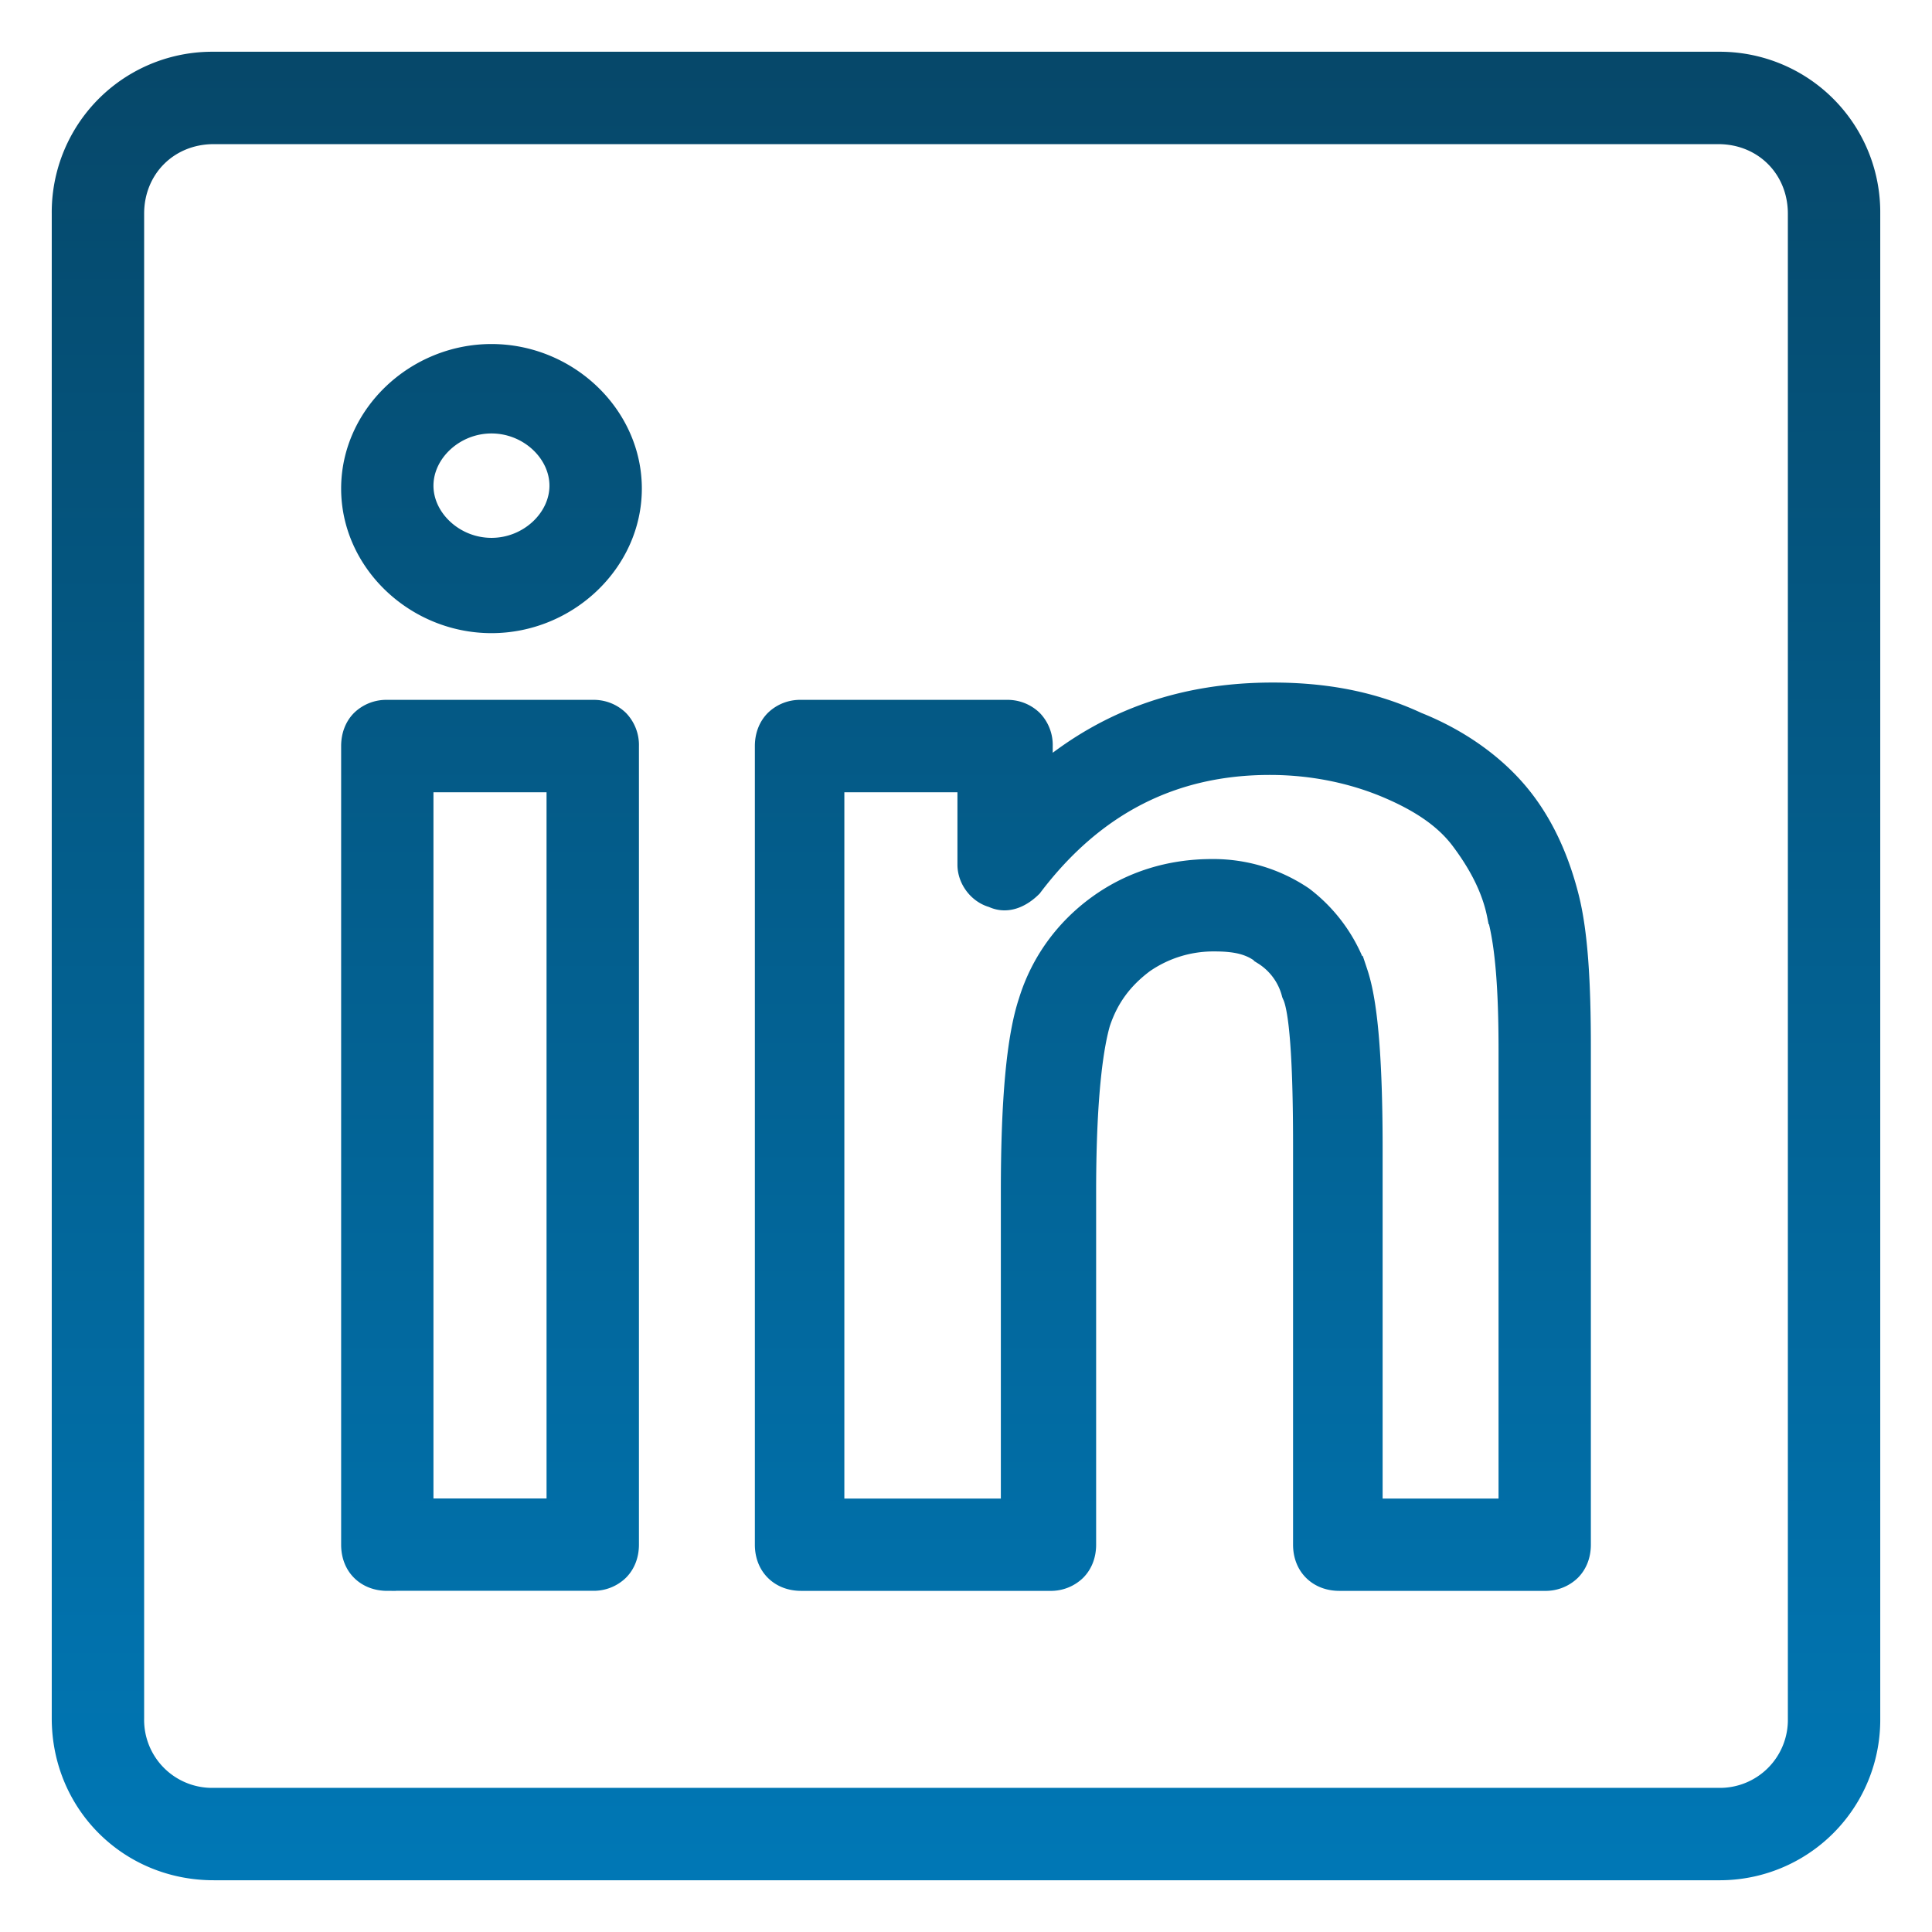
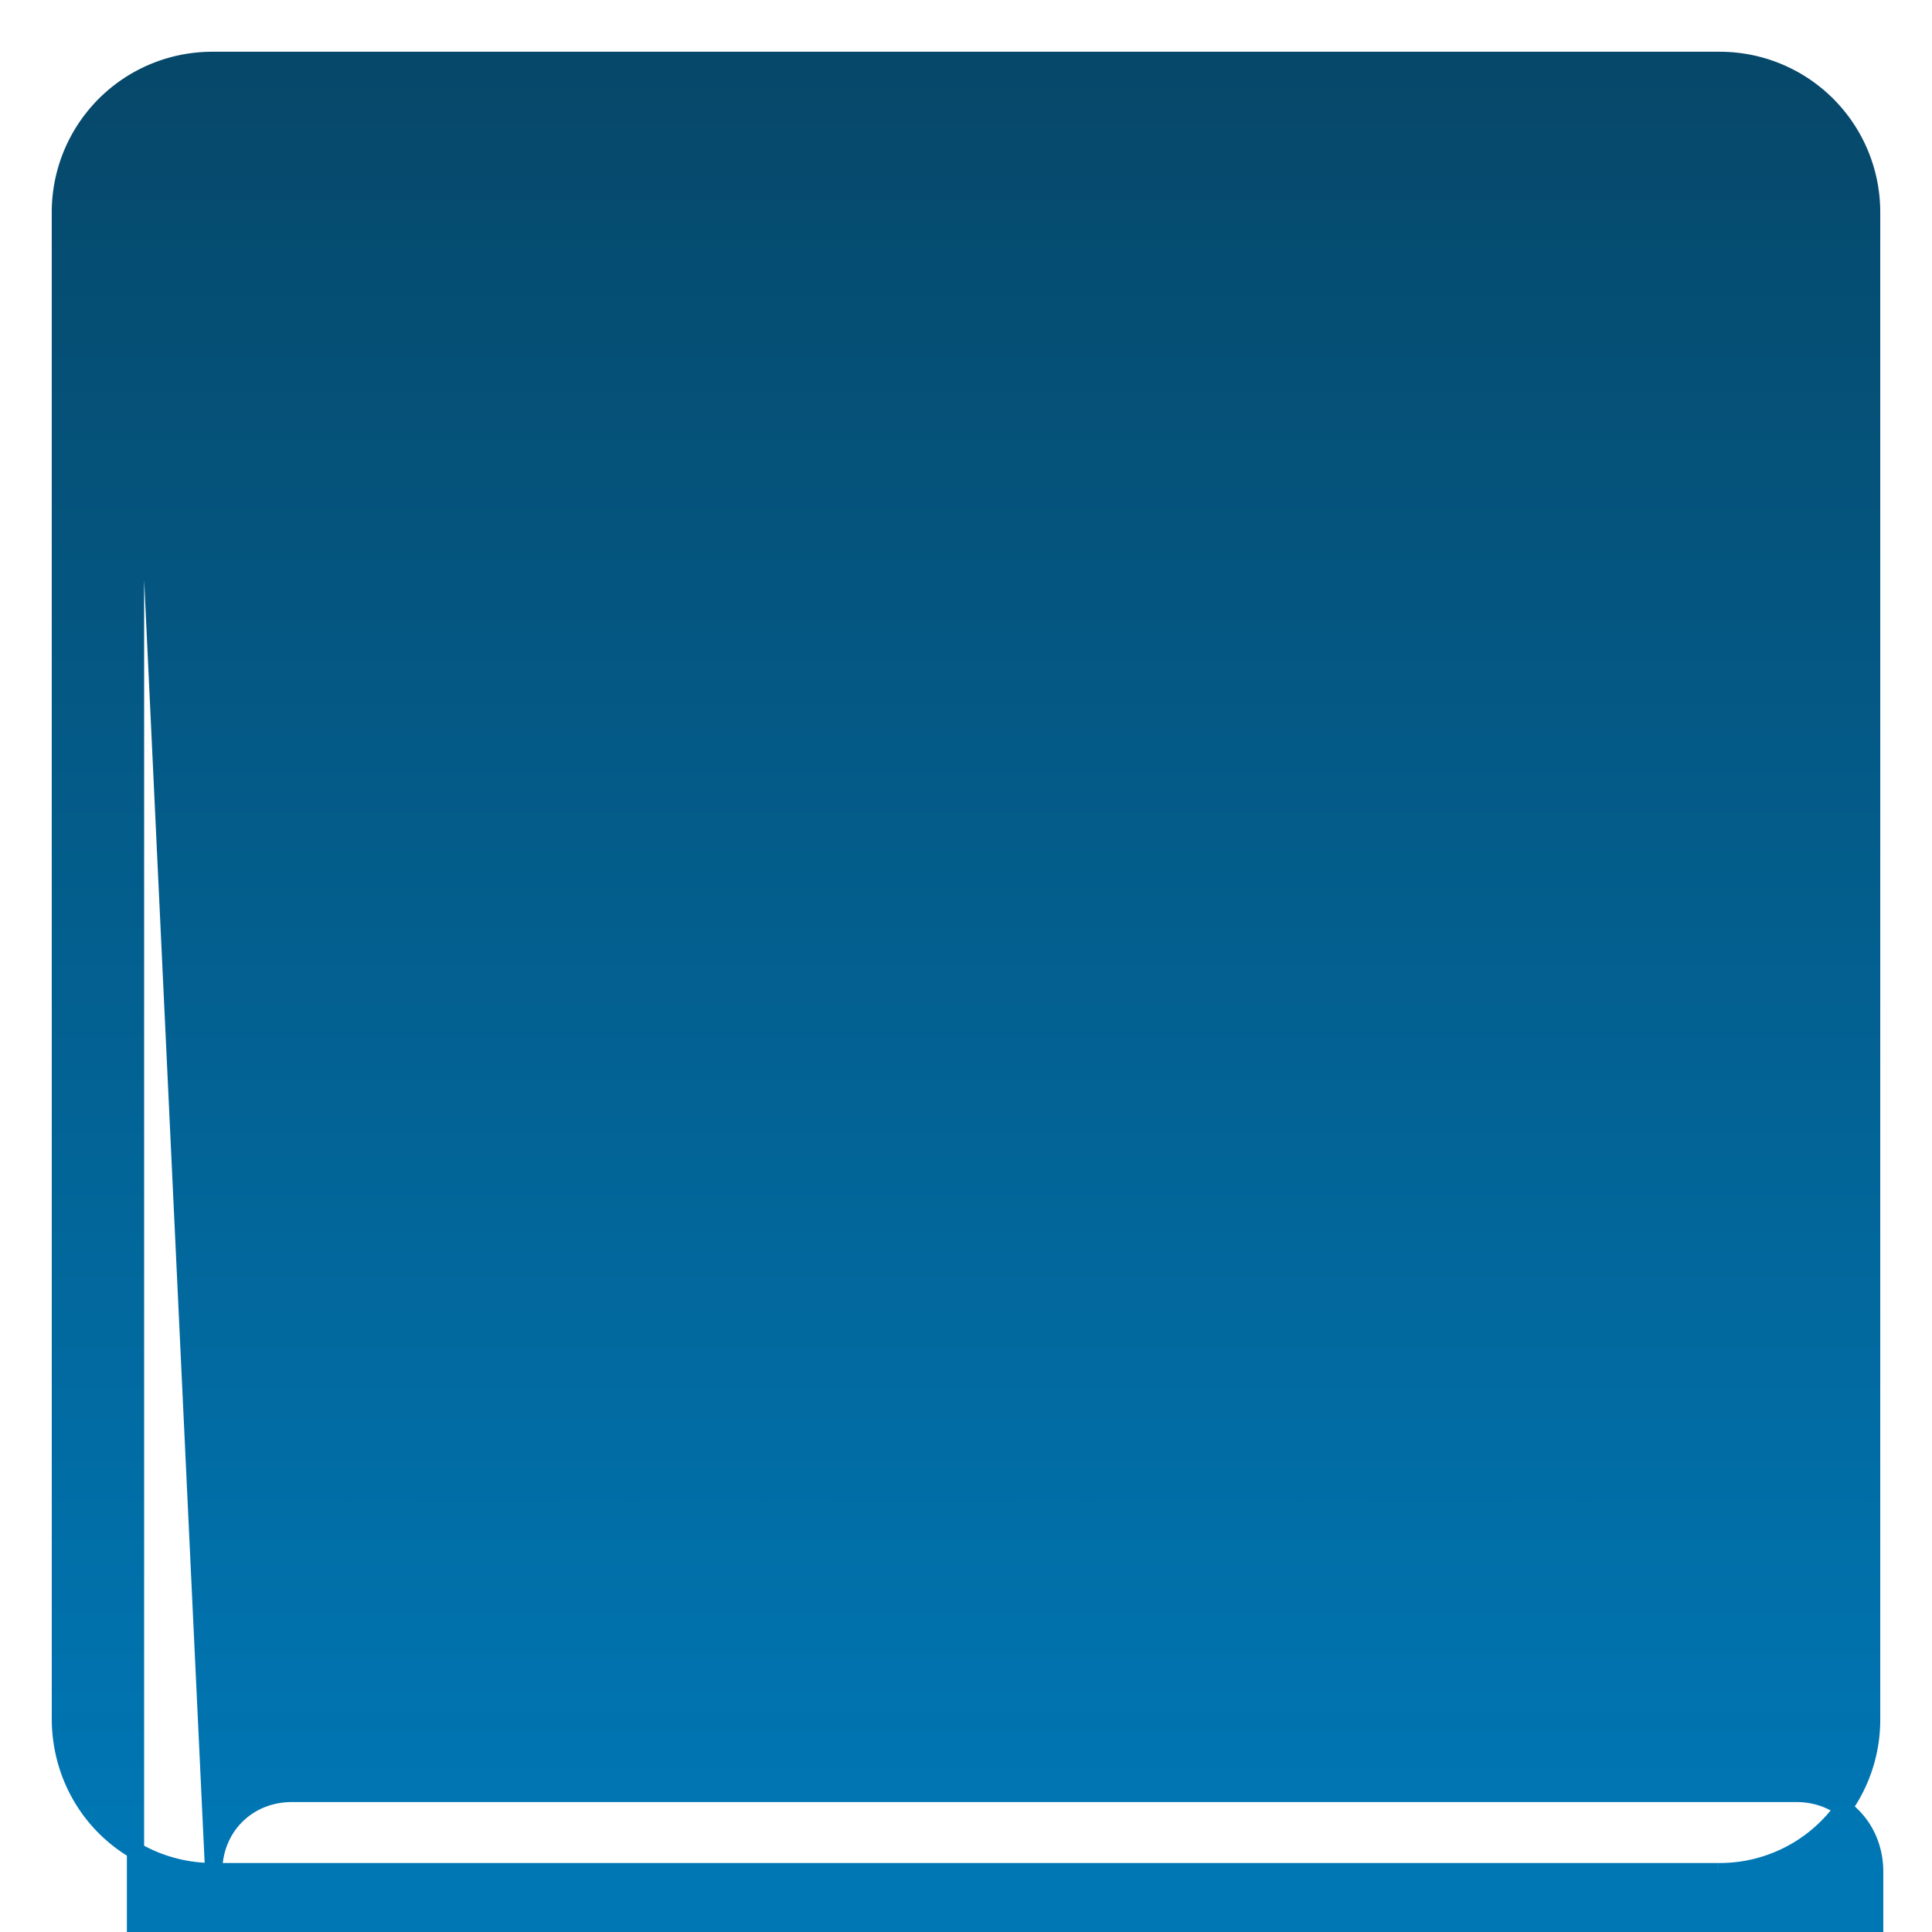
<svg xmlns="http://www.w3.org/2000/svg" width="28" height="28" fill="none">
-   <path fill="url(#a)" stroke="url(#b)" stroke-width=".25" d="m18.702 14.412.004.01.005.011c.03.061.071.208.102.548.031.335.052.845.052 1.619v5.787c0 .154.052.293.152.392.1.1.239.152.393.152h2.977a.544.544 0 0 0 .392-.152c.1-.1.152-.238.152-.392v-7.213c0-.923-.041-1.65-.171-2.169-.129-.515-.345-1.036-.695-1.473-.35-.438-.87-.827-1.515-1.085-.648-.302-1.337-.43-2.105-.43-1.276 0-2.37.372-3.313 1.15v-.354a.544.544 0 0 0-.152-.393.544.544 0 0 0-.393-.152H11.61a.544.544 0 0 0-.393.152c-.1.1-.152.239-.152.393v11.574c0 .154.052.293.152.392.1.1.239.152.393.152h3.606a.544.544 0 0 0 .393-.152c.1-.1.152-.238.152-.392v-5.116c0-1.5.124-2.158.204-2.437.117-.351.311-.623.625-.859a1.744 1.744 0 0 1 1.017-.311c.283 0 .5.04.676.182l.007.005.007.005a.92.92 0 0 1 .405.556Zm2.975-1.142.002.008c.121.444.164 1.1.164 1.938v6.627h-1.93v-5.201c0-1.723-.127-2.284-.217-2.556l-.001-.003a2.32 2.32 0 0 0-.797-1.106l-.006-.004a2.344 2.344 0 0 0-1.328-.398c-.611 0-1.182.175-1.667.527-.482.35-.834.834-1.01 1.405-.174.525-.257 1.424-.257 2.764v4.572h-2.518V11.357h1.889v1.175c0 .22.157.434.375.495.237.111.457-.02.593-.155l.006-.006.005-.007c.9-1.186 2.038-1.753 3.423-1.753.613 0 1.184.122 1.672.325.492.206.847.446 1.08.757.245.327.444.687.522 1.082ZM3.097 27.125h21.806a2.201 2.201 0 0 0 2.222-2.222V3.097A2.201 2.201 0 0 0 24.903.875H3.097A2.201 2.201 0 0 0 .875 3.097v21.806c0 1.244.979 2.222 2.222 2.222ZM1.964 3.097c0-.644.489-1.133 1.133-1.133h21.806c.644 0 1.133.489 1.133 1.133v21.806a1.11 1.11 0 0 1-1.133 1.133H3.097a1.11 1.11 0 0 1-1.133-1.133V3.097ZM5.613 22.93H8.59a.544.544 0 0 0 .393-.152c.1-.1.152-.238.152-.392V10.813a.544.544 0 0 0-.152-.393.544.544 0 0 0-.393-.152H5.613a.544.544 0 0 0-.393.152c-.1.1-.151.239-.151.393v11.574c0 .154.051.293.151.392.1.1.239.152.393.152Zm2.433-11.574v10.486H6.157V11.357h1.889ZM5.069 7.081c0 1.08.942 1.97 2.054 1.97 1.112 0 2.054-.89 2.054-1.97 0-1.081-.942-1.97-2.054-1.97-1.112 0-2.054.889-2.054 1.97Zm1.088-.042c0-.467.438-.882.966-.882s.965.415.965.882c0 .466-.437.881-.965.881s-.966-.415-.966-.881Z" />
+   <path fill="url(#a)" stroke="url(#b)" stroke-width=".25" d="m18.702 14.412.004.01.005.011c.03.061.071.208.102.548.031.335.052.845.052 1.619v5.787c0 .154.052.293.152.392.1.1.239.152.393.152h2.977a.544.544 0 0 0 .392-.152c.1-.1.152-.238.152-.392v-7.213c0-.923-.041-1.65-.171-2.169-.129-.515-.345-1.036-.695-1.473-.35-.438-.87-.827-1.515-1.085-.648-.302-1.337-.43-2.105-.43-1.276 0-2.37.372-3.313 1.15v-.354a.544.544 0 0 0-.152-.393.544.544 0 0 0-.393-.152H11.61a.544.544 0 0 0-.393.152c-.1.1-.152.239-.152.393v11.574c0 .154.052.293.152.392.1.1.239.152.393.152h3.606a.544.544 0 0 0 .393-.152c.1-.1.152-.238.152-.392v-5.116c0-1.5.124-2.158.204-2.437.117-.351.311-.623.625-.859a1.744 1.744 0 0 1 1.017-.311c.283 0 .5.04.676.182l.007.005.007.005a.92.92 0 0 1 .405.556Zm2.975-1.142.002.008c.121.444.164 1.1.164 1.938v6.627h-1.93v-5.201c0-1.723-.127-2.284-.217-2.556l-.001-.003a2.32 2.32 0 0 0-.797-1.106l-.006-.004a2.344 2.344 0 0 0-1.328-.398c-.611 0-1.182.175-1.667.527-.482.35-.834.834-1.01 1.405-.174.525-.257 1.424-.257 2.764v4.572h-2.518V11.357h1.889v1.175c0 .22.157.434.375.495.237.111.457-.02.593-.155l.006-.006.005-.007c.9-1.186 2.038-1.753 3.423-1.753.613 0 1.184.122 1.672.325.492.206.847.446 1.08.757.245.327.444.687.522 1.082ZM3.097 27.125h21.806a2.201 2.201 0 0 0 2.222-2.222V3.097A2.201 2.201 0 0 0 24.903.875H3.097A2.201 2.201 0 0 0 .875 3.097v21.806c0 1.244.979 2.222 2.222 2.222Zc0-.644.489-1.133 1.133-1.133h21.806c.644 0 1.133.489 1.133 1.133v21.806a1.11 1.11 0 0 1-1.133 1.133H3.097a1.11 1.11 0 0 1-1.133-1.133V3.097ZM5.613 22.93H8.59a.544.544 0 0 0 .393-.152c.1-.1.152-.238.152-.392V10.813a.544.544 0 0 0-.152-.393.544.544 0 0 0-.393-.152H5.613a.544.544 0 0 0-.393.152c-.1.1-.151.239-.151.393v11.574c0 .154.051.293.151.392.1.1.239.152.393.152Zm2.433-11.574v10.486H6.157V11.357h1.889ZM5.069 7.081c0 1.08.942 1.97 2.054 1.97 1.112 0 2.054-.89 2.054-1.97 0-1.081-.942-1.97-2.054-1.97-1.112 0-2.054.889-2.054 1.97Zm1.088-.042c0-.467.438-.882.966-.882s.965.415.965.882c0 .466-.437.881-.965.881s-.966-.415-.966-.881Z" />
  <defs>
    <linearGradient id="a" x1="14" x2="14" y1="27" y2="1" gradientUnits="userSpaceOnUse">
      <stop stop-color="#0077B5" />
      <stop offset="1" stop-color="#06486A" />
    </linearGradient>
    <linearGradient id="b" x1="14" x2="14" y1="1" y2="27" gradientUnits="userSpaceOnUse">
      <stop stop-color="#06486A" />
      <stop offset="1" stop-color="#0077B5" />
    </linearGradient>
  </defs>
</svg>